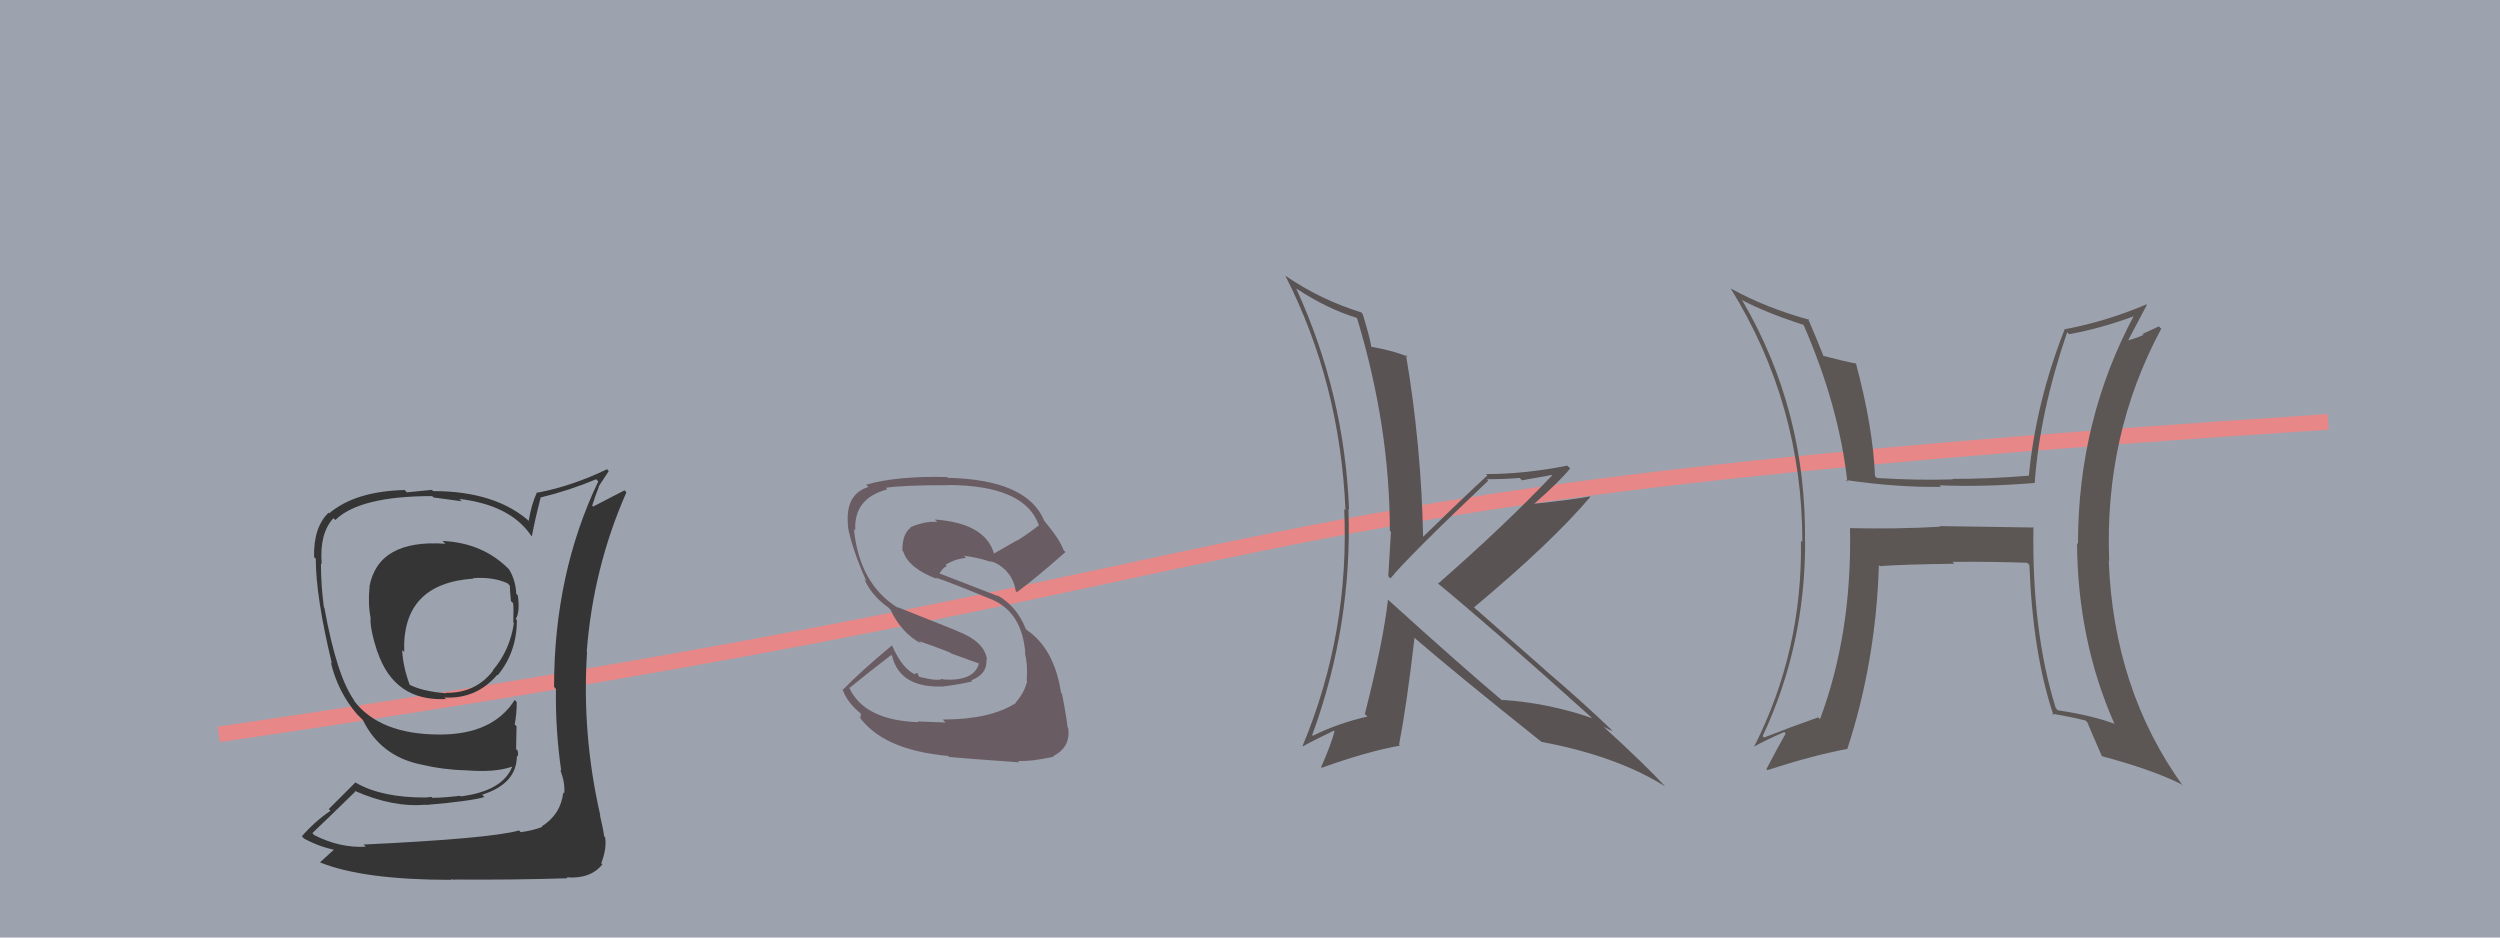
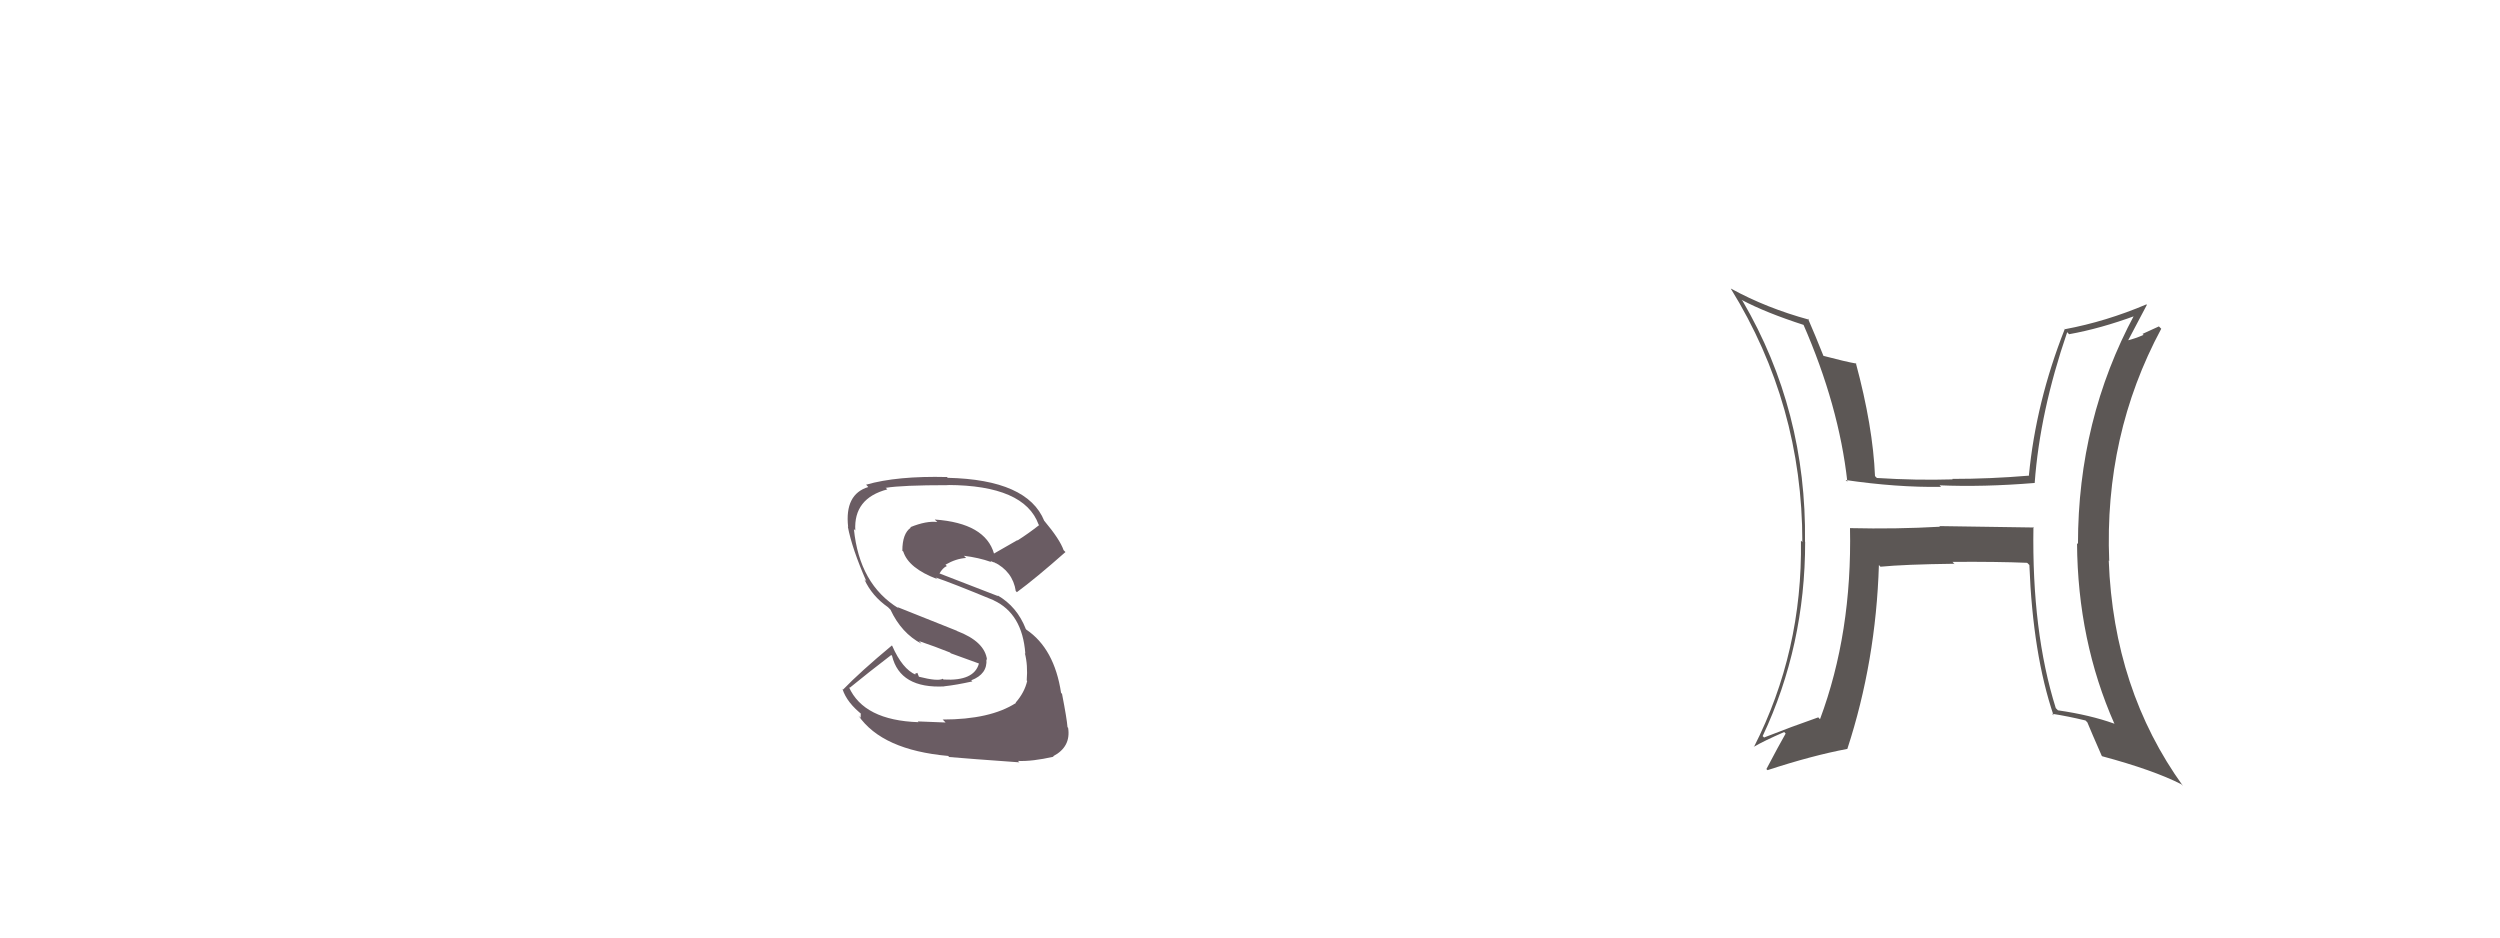
<svg xmlns="http://www.w3.org/2000/svg" width="160" height="60" viewBox="0,0,160,60">
-   <rect width="100%" height="100%" fill="#9ca3af" />
-   <path d="M14 47 C89 36,72 32,149 27" stroke="#e78787" fill="none" />
-   <path fill="#353535" d="M28.44 34.74L28.47 34.77L28.50 34.80Q24.21 34.50 23.64 37.55L23.73 37.65L23.65 37.57Q23.54 38.71 23.73 39.59L23.72 39.58L23.71 39.56Q23.69 40.31 24.15 41.72L24.18 41.74L24.16 41.72Q25.24 44.90 28.55 44.74L28.61 44.81L28.44 44.64Q30.49 44.75 31.82 43.19L31.92 43.28L31.85 43.22Q33.08 41.74 33.08 39.68L33.01 39.62L33.01 39.61Q33.29 39.17 33.14 38.11L33.15 38.12L33.04 38.00Q33.00 37.13 32.58 36.44L32.56 36.43L32.58 36.44Q30.91 34.74 28.32 34.62ZM33.38 53.31L33.20 53.13L33.22 53.15Q31.34 53.67 23.27 54.05L23.40 54.18L23.41 54.19Q21.75 54.28 20.12 53.45L20.05 53.38L19.99 53.32Q20.91 52.45 22.74 50.66L22.72 50.65L22.69 50.61Q25.14 51.69 27.23 51.50L27.25 51.52L27.25 51.52Q30.16 51.27 31.00 51.01L30.84 50.84L30.86 50.86Q33.08 50.16 33.08 48.37L33.13 48.41L33.13 48.41Q33.19 48.25 33.12 48.02L33.03 47.94L33.06 46.48L32.94 46.36Q33.07 45.73 33.07 44.93L32.94 44.79L32.94 44.80Q31.54 47.01 28.15 47.01L28.24 47.10L28.15 47.01Q24.27 47.01 22.63 44.81L22.65 44.82L22.70 44.87Q21.56 43.32 20.76 38.90L20.91 39.04L20.73 38.87Q20.54 37.46 20.54 36.05L20.49 36.01L20.59 36.10Q20.43 34.15 21.34 33.16L21.47 33.29L21.46 33.28Q23.02 31.75 27.66 31.75L27.75 31.84L29.55 32.08L29.40 31.93Q32.65 32.32 33.98 34.26L33.96 34.24L34.04 34.33Q34.19 33.45 34.61 31.81L34.69 31.89L34.63 31.83Q36.41 31.40 38.16 30.67L38.24 30.76L38.29 30.81Q35.46 36.73 35.46 43.96L35.47 43.97L35.58 44.09Q35.54 46.72 35.92 49.34L35.90 49.32L35.85 49.27Q36.18 50.10 36.11 50.78L36.05 50.72L36.05 50.72Q35.89 52.12 34.67 52.89L34.67 52.89L34.70 52.92Q34.17 53.14 33.33 53.26ZM36.33 56.22L36.23 56.12L36.26 56.15Q37.79 56.27 38.55 55.32L38.56 55.33L38.48 55.25Q38.84 54.31 38.73 53.59L38.68 53.54L38.67 53.54Q38.58 52.91 38.39 52.15L38.37 52.13L38.42 52.19Q37.23 46.99 37.57 41.74L37.64 41.81L37.55 41.72Q37.96 36.34 40.09 31.51L39.97 31.38L37.96 32.42L37.90 32.36Q38.10 31.72 38.33 31.15L38.31 31.14L38.96 30.15L38.85 30.03Q36.61 31.11 34.40 31.53L34.37 31.49L34.37 31.50Q34.00 32.30 33.84 33.33L33.77 33.26L33.95 33.43Q31.76 31.43 27.72 31.43L27.64 31.35L26.04 31.51L25.90 31.36Q22.74 31.44 21.07 32.85L21.13 32.92L21.03 32.81Q20.06 33.74 20.10 35.65L20.23 35.78L20.21 35.76Q20.21 38.19 21.24 42.46L21.27 42.50L21.17 42.39Q21.63 44.30 22.85 45.71L22.87 45.73L23.17 46.03L23.19 46.05L23.23 46.09Q24.36 48.40 26.95 48.93L27.07 49.05L26.95 48.93Q28.39 49.27 29.83 49.30L29.86 49.34L29.83 49.30Q31.69 49.45 32.76 49.07L32.78 49.09L32.77 49.09Q32.15 50.63 29.48 50.97L29.41 50.90L29.45 50.93Q28.35 51.06 27.67 51.06L27.61 51.00L27.27 51.04L27.27 51.04Q24.47 51.06 22.80 50.11L22.75 50.07L21.04 51.78L21.15 51.89Q20.15 52.57 19.32 53.52L19.47 53.68L19.48 53.68Q20.47 54.21 21.46 54.40L21.40 54.35L20.49 55.18L20.50 55.20Q23.25 56.31 28.88 56.31L28.84 56.27L29.11 56.31L29.09 56.29Q32.74 56.32 36.32 56.21ZM30.30 37.02L30.38 37.09L30.28 37.00Q31.56 36.91 32.48 37.33L32.44 37.29L32.63 37.48Q32.63 37.79 32.70 38.47L32.88 38.64L32.84 38.61Q32.88 38.92 32.85 39.83L32.77 39.75L32.89 39.87Q32.64 41.61 31.54 42.90L31.66 43.03L31.56 42.92Q30.43 44.38 28.52 44.34L28.63 44.45L28.55 44.37Q27.06 44.25 26.23 43.83L26.21 43.82L26.22 43.83Q25.78 42.62 25.74 41.60L25.87 41.73L25.87 41.73Q25.71 37.34 30.31 37.03Z" />
  <path fill="#6a5c63" d="M60.35 46.07L60.52 46.24L58.74 46.17L58.78 46.22Q55.28 46.10 54.33 43.97L54.42 44.06L54.38 44.02Q55.59 43.03 57.04 41.92L56.93 41.81L57.09 41.97Q57.60 44.08 60.45 43.93L60.42 43.90L60.45 43.92Q61.20 43.84 62.23 43.61L62.27 43.66L62.16 43.54Q63.21 43.14 63.13 42.19L63.04 42.10L63.17 42.23Q63.03 41.06 61.24 40.38L61.24 40.37L57.43 38.85L57.51 38.93Q55.00 37.40 54.65 33.86L54.82 34.03L54.74 33.95Q54.62 31.89 56.79 31.32L56.66 31.19L56.70 31.22Q57.71 31.05 60.68 31.05L60.73 31.11L60.66 31.04Q65.56 31.06 66.47 33.57L66.51 33.61L66.50 33.61Q65.84 34.13 65.12 34.59L65.11 34.57L63.61 35.43L63.62 35.44Q63.06 33.48 59.83 33.25L59.85 33.28L59.99 33.41Q59.29 33.32 58.26 33.74L58.41 33.89L58.29 33.77Q57.75 34.14 57.75 35.25L57.72 35.22L57.81 35.30Q58.15 36.37 59.98 37.06L60.02 37.09L59.88 36.96Q60.92 37.31 63.58 38.41L63.69 38.52L63.59 38.42Q65.43 39.27 65.62 41.82L65.68 41.88L65.59 41.80Q65.79 42.56 65.71 43.55L65.66 43.50L65.74 43.58Q65.57 44.32 65.00 44.97L65.15 45.12L65.02 44.99Q63.38 46.05 60.33 46.05ZM65.16 48.71L65.18 48.73L65.15 48.70Q66.06 48.74 67.43 48.43L67.52 48.52L67.40 48.40Q68.55 47.80 68.36 46.58L68.33 46.55L68.32 46.54Q68.28 46.00 67.97 44.41L67.91 44.34L67.91 44.35Q67.48 41.51 65.69 40.30L65.60 40.20L65.65 40.25Q65.09 38.82 63.84 38.10L63.89 38.16L63.90 38.16Q62.52 37.62 60.05 36.67L60.18 36.80L60.11 36.73Q60.33 36.34 60.59 36.23L60.62 36.25L60.51 36.14Q61.18 35.75 61.83 35.71L61.70 35.58L61.69 35.57Q62.65 35.69 63.41 35.96L63.43 35.98L63.48 36.11L63.40 35.91L63.71 36.03L63.69 36.05L63.61 35.97Q64.82 36.57 65.01 37.83L64.93 37.74L65.08 37.90Q66.29 37.01 68.19 35.33L68.13 35.27L68.07 35.21Q67.83 34.52 66.84 33.34L66.97 33.46L66.83 33.33Q65.76 30.70 60.66 30.58L60.66 30.59L60.61 30.53Q57.41 30.45 55.43 31.02L55.46 31.05L55.57 31.17Q54.05 31.63 54.28 33.72L54.42 33.86L54.26 33.70Q54.53 35.12 55.45 37.21L55.35 37.11L55.32 37.08Q55.80 38.14 56.83 38.86L56.97 39.00L56.99 39.02Q57.69 40.52 58.98 41.20L58.93 41.15L58.82 41.03Q59.85 41.38 60.80 41.76L60.85 41.81L62.64 42.46L62.65 42.47Q62.34 43.60 60.40 43.49L60.43 43.53L60.34 43.44Q60.03 43.62 58.81 43.31L58.81 43.31L58.71 43.06L58.55 43.13L58.62 43.19Q57.75 42.82 57.10 41.33L57.20 41.43L57.08 41.31Q55.06 42.99 53.96 44.13L53.89 44.07L53.92 44.10Q54.20 44.98 55.23 45.78L55.09 45.64L55.08 45.94L54.94 45.80Q56.46 48.00 60.68 48.38L60.69 48.39L60.75 48.45Q62.01 48.56 65.24 48.79Z" />
-   <path fill="#5a5354" d="M88.65 38.20L88.77 38.32L88.83 38.38Q88.53 41.06 87.35 45.70L87.50 45.84L87.51 45.86Q85.62 46.29 84.02 47.09L84.12 47.18L83.98 47.05Q86.56 40.00 86.30 32.57L86.46 32.74L86.34 32.62Q86.05 25.20 82.96 18.47L83.06 18.56L82.97 18.47Q84.95 19.77 86.82 20.34L86.84 20.37L86.86 20.39Q88.95 27.31 88.95 33.97L89.05 34.07L89.02 34.04Q88.93 35.40 88.85 36.88L88.81 36.84L88.99 37.02Q90.04 35.71 95.25 30.76L95.24 30.75L95.16 30.67Q96.27 30.67 97.26 30.59L97.41 30.74L99.31 30.40L99.34 30.42Q96.34 33.59 92.03 37.36L92.04 37.37L91.94 37.27Q95.33 40.05 101.80 45.87L101.83 45.90L101.89 45.96Q99.08 44.98 96.11 44.79L96.22 44.89L96.20 44.88Q93.68 42.77 88.81 38.36ZM98.72 47.55L98.74 47.57L98.65 47.48Q103.42 48.37 106.54 50.31L106.56 50.32L106.58 50.34Q105.29 48.94 102.66 46.54L102.66 46.54L102.62 46.50Q102.96 46.69 103.22 46.80L103.10 46.67L103.16 46.73Q101.18 44.83 98.93 42.92L98.86 42.85L94.39 38.92L94.34 38.87Q99.34 34.69 101.78 31.80L101.89 31.91L101.75 31.77Q100.66 31.98 98.18 32.24L98.06 32.12L98.19 32.24Q99.81 30.82 100.49 29.98L100.38 29.87L100.31 29.80Q97.58 30.34 95.10 30.34L95.19 30.43L95.19 30.43Q93.78 31.72 91.04 34.39L90.98 34.32L91.08 34.43Q90.97 28.53 89.98 22.70L89.95 22.68L90.10 22.83Q89.19 22.44 87.70 22.18L87.80 22.28L87.77 22.24Q87.67 21.57 87.21 20.09L87.14 20.02L87.12 19.99Q84.48 19.18 82.23 17.62L82.38 17.77L82.27 17.66Q85.77 24.55 86.11 32.66L86.05 32.59L86.03 32.57Q86.38 40.50 83.37 47.73L83.36 47.72L83.40 47.76Q84.03 47.40 85.37 46.76L85.37 46.76L85.41 46.80Q85.19 47.65 84.55 49.10L84.51 49.06L84.59 49.14Q87.47 48.10 89.60 47.72L89.42 47.54L89.54 47.66Q90.04 45.07 90.53 40.81L90.50 40.78L90.64 40.92Q93.19 43.12 98.63 47.46Z" />
-   <path fill="#5c5755" d="M130.02 33.60L130.18 33.76L124.12 33.67L124.16 33.71Q121.35 33.87 118.41 33.80L118.40 33.79L118.40 33.79Q118.54 40.51 116.48 46.03L116.35 45.89L116.37 45.91Q114.65 46.51 112.90 47.20L112.82 47.12L112.81 47.11Q115.53 41.34 115.53 34.68L115.63 34.78L115.52 34.67Q115.63 26.29 111.52 19.25L111.53 19.27L111.46 19.19Q113.00 20.01 115.48 20.81L115.45 20.78L115.40 20.73Q117.69 25.96 118.23 30.83L118.13 30.73L118.11 30.72Q121.38 31.20 124.23 31.16L124.29 31.22L124.13 31.06Q126.91 31.18 130.22 30.91L130.27 30.95L130.22 30.91Q130.55 26.36 132.30 21.26L132.33 21.29L132.42 21.39Q134.43 21.03 136.68 20.20L136.65 20.17L136.61 20.13Q132.99 26.86 132.99 34.82L132.99 34.82L132.93 34.76Q132.97 41.01 135.33 46.34L135.25 46.26L135.30 46.31Q133.77 45.76 131.71 45.46L131.75 45.50L131.57 45.32Q130.03 40.42 130.14 33.72ZM131.34 45.69L131.46 45.82L131.33 45.68Q132.36 45.84 133.47 46.11L133.49 46.13L133.59 46.23Q133.86 46.89 134.51 48.37L134.51 48.37L134.54 48.40Q137.81 49.28 139.60 50.19L139.57 50.16L139.71 50.30Q135.27 44.14 134.96 35.88L134.91 35.82L134.99 35.91Q134.66 27.85 138.32 21.04L138.17 20.89L137.12 21.37L137.19 21.43Q136.69 21.66 136.08 21.81L136.16 21.88L136.15 21.88Q136.57 21.08 137.40 19.51L137.39 19.50L137.37 19.48Q134.78 20.58 132.15 21.07L132.04 20.96L132.14 21.07Q130.30 25.74 129.85 30.42L129.94 30.51L129.87 30.44Q127.37 30.65 124.94 30.65L125.07 30.79L124.97 30.68Q122.63 30.75 120.12 30.59L120.15 30.62L120.00 30.47Q119.87 27.30 118.77 23.22L118.81 23.27L118.81 23.27Q118.12 23.15 116.68 22.77L116.69 22.78L116.71 22.80Q116.16 21.42 115.71 20.39L115.80 20.48L115.78 20.46Q113.06 19.72 110.78 18.47L110.80 18.49L110.77 18.47Q115.35 25.89 115.35 34.69L115.26 34.60L115.26 34.60Q115.37 41.68 112.25 47.81L112.18 47.73L112.24 47.80Q112.86 47.43 114.19 46.85L114.31 46.98L114.28 46.95Q113.85 47.70 113.05 49.22L113.16 49.33L113.12 49.29Q115.99 48.35 118.23 47.93L118.16 47.86L118.23 47.93Q120.06 42.33 120.25 36.16L120.35 36.27L120.32 36.23Q121.88 36.12 125.07 36.08L125.14 36.14L124.96 35.96Q127.83 35.94 129.73 36.02L129.76 36.04L129.88 36.16Q130.10 41.87 131.43 45.79Z" />
+   <path fill="#5c5755" d="M130.02 33.60L130.18 33.76L124.12 33.67L124.16 33.71Q121.35 33.87 118.41 33.80L118.40 33.79L118.40 33.79Q118.54 40.51 116.48 46.03L116.35 45.89L116.37 45.91Q114.65 46.51 112.90 47.20L112.82 47.12L112.81 47.11Q115.53 41.34 115.53 34.68L115.63 34.78L115.52 34.67Q115.63 26.29 111.52 19.25L111.53 19.27L111.46 19.19Q113.00 20.01 115.48 20.81L115.45 20.78L115.40 20.73Q117.69 25.96 118.23 30.83L118.13 30.73L118.11 30.72Q121.38 31.20 124.23 31.16L124.29 31.22L124.13 31.06Q126.91 31.18 130.22 30.91L130.27 30.95L130.22 30.91Q130.55 26.36 132.30 21.26L132.33 21.29L132.42 21.39Q134.43 21.03 136.68 20.20L136.65 20.17L136.61 20.13Q132.99 26.86 132.99 34.82L132.99 34.82L132.93 34.76Q132.97 41.01 135.33 46.34L135.25 46.26L135.30 46.31Q133.77 45.76 131.71 45.46L131.75 45.50L131.57 45.32Q130.03 40.42 130.14 33.72ZM131.34 45.69L131.46 45.82L131.33 45.68Q132.36 45.84 133.47 46.11L133.49 46.13L133.59 46.23Q133.86 46.89 134.51 48.37L134.51 48.37L134.54 48.40Q137.81 49.28 139.60 50.19L139.57 50.16L139.71 50.30Q135.27 44.14 134.96 35.88L134.91 35.82L134.99 35.91Q134.66 27.85 138.32 21.04L138.17 20.89L137.12 21.37L137.19 21.43Q136.69 21.66 136.08 21.81L136.16 21.88L136.15 21.88Q136.57 21.08 137.40 19.51L137.39 19.50L137.37 19.48Q134.78 20.58 132.15 21.07L132.04 20.96L132.14 21.07Q130.30 25.74 129.85 30.42L129.94 30.51L129.87 30.44Q127.37 30.65 124.94 30.65L125.07 30.79L124.97 30.68Q122.63 30.75 120.12 30.59L120.15 30.62L120.00 30.47Q119.87 27.30 118.77 23.22L118.81 23.27L118.81 23.27Q118.12 23.15 116.68 22.77L116.69 22.78L116.71 22.80Q116.16 21.42 115.71 20.39L115.80 20.48L115.78 20.46Q113.06 19.72 110.78 18.47L110.80 18.49L110.77 18.47Q115.35 25.89 115.35 34.69L115.26 34.60L115.26 34.60Q115.37 41.68 112.25 47.81L112.18 47.73L112.24 47.80Q112.86 47.43 114.19 46.85L114.31 46.98L114.28 46.95Q113.85 47.70 113.05 49.22L113.16 49.33L113.12 49.29Q115.99 48.35 118.23 47.93L118.16 47.86L118.23 47.93Q120.06 42.33 120.25 36.16L120.35 36.27Q121.88 36.12 125.07 36.08L125.14 36.14L124.96 35.96Q127.83 35.94 129.73 36.02L129.76 36.04L129.88 36.16Q130.10 41.87 131.43 45.79Z" />
</svg>